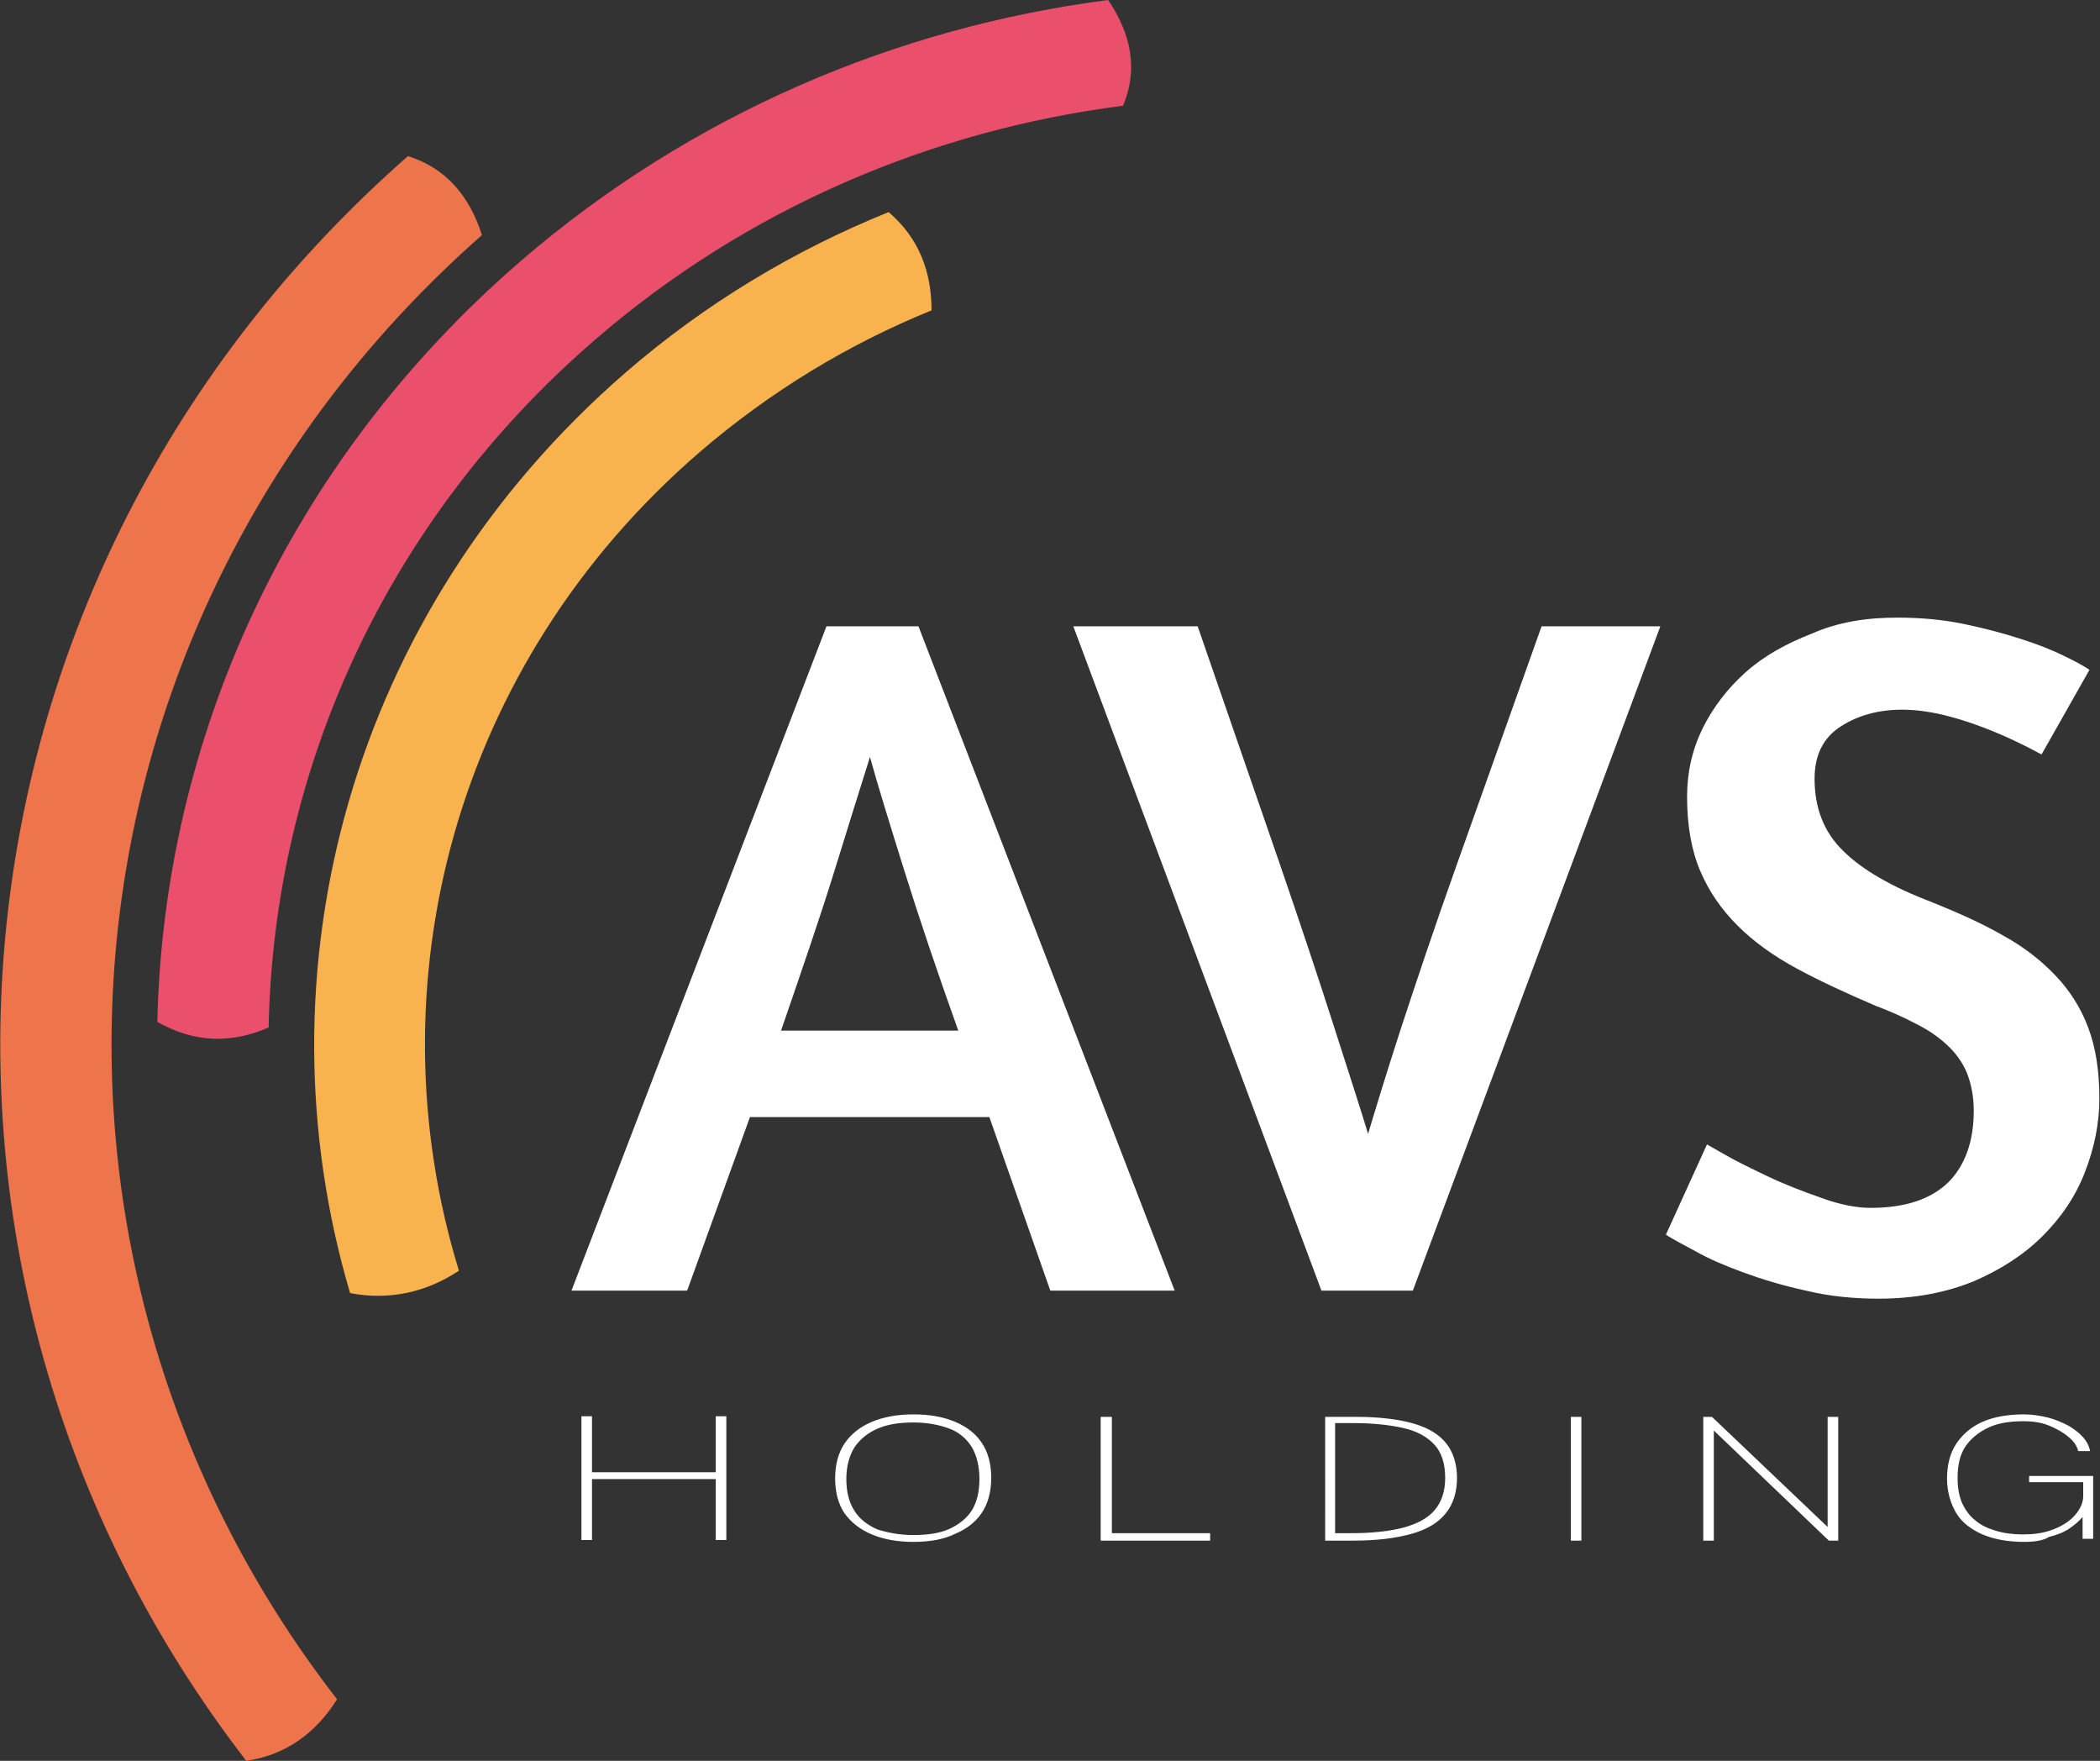
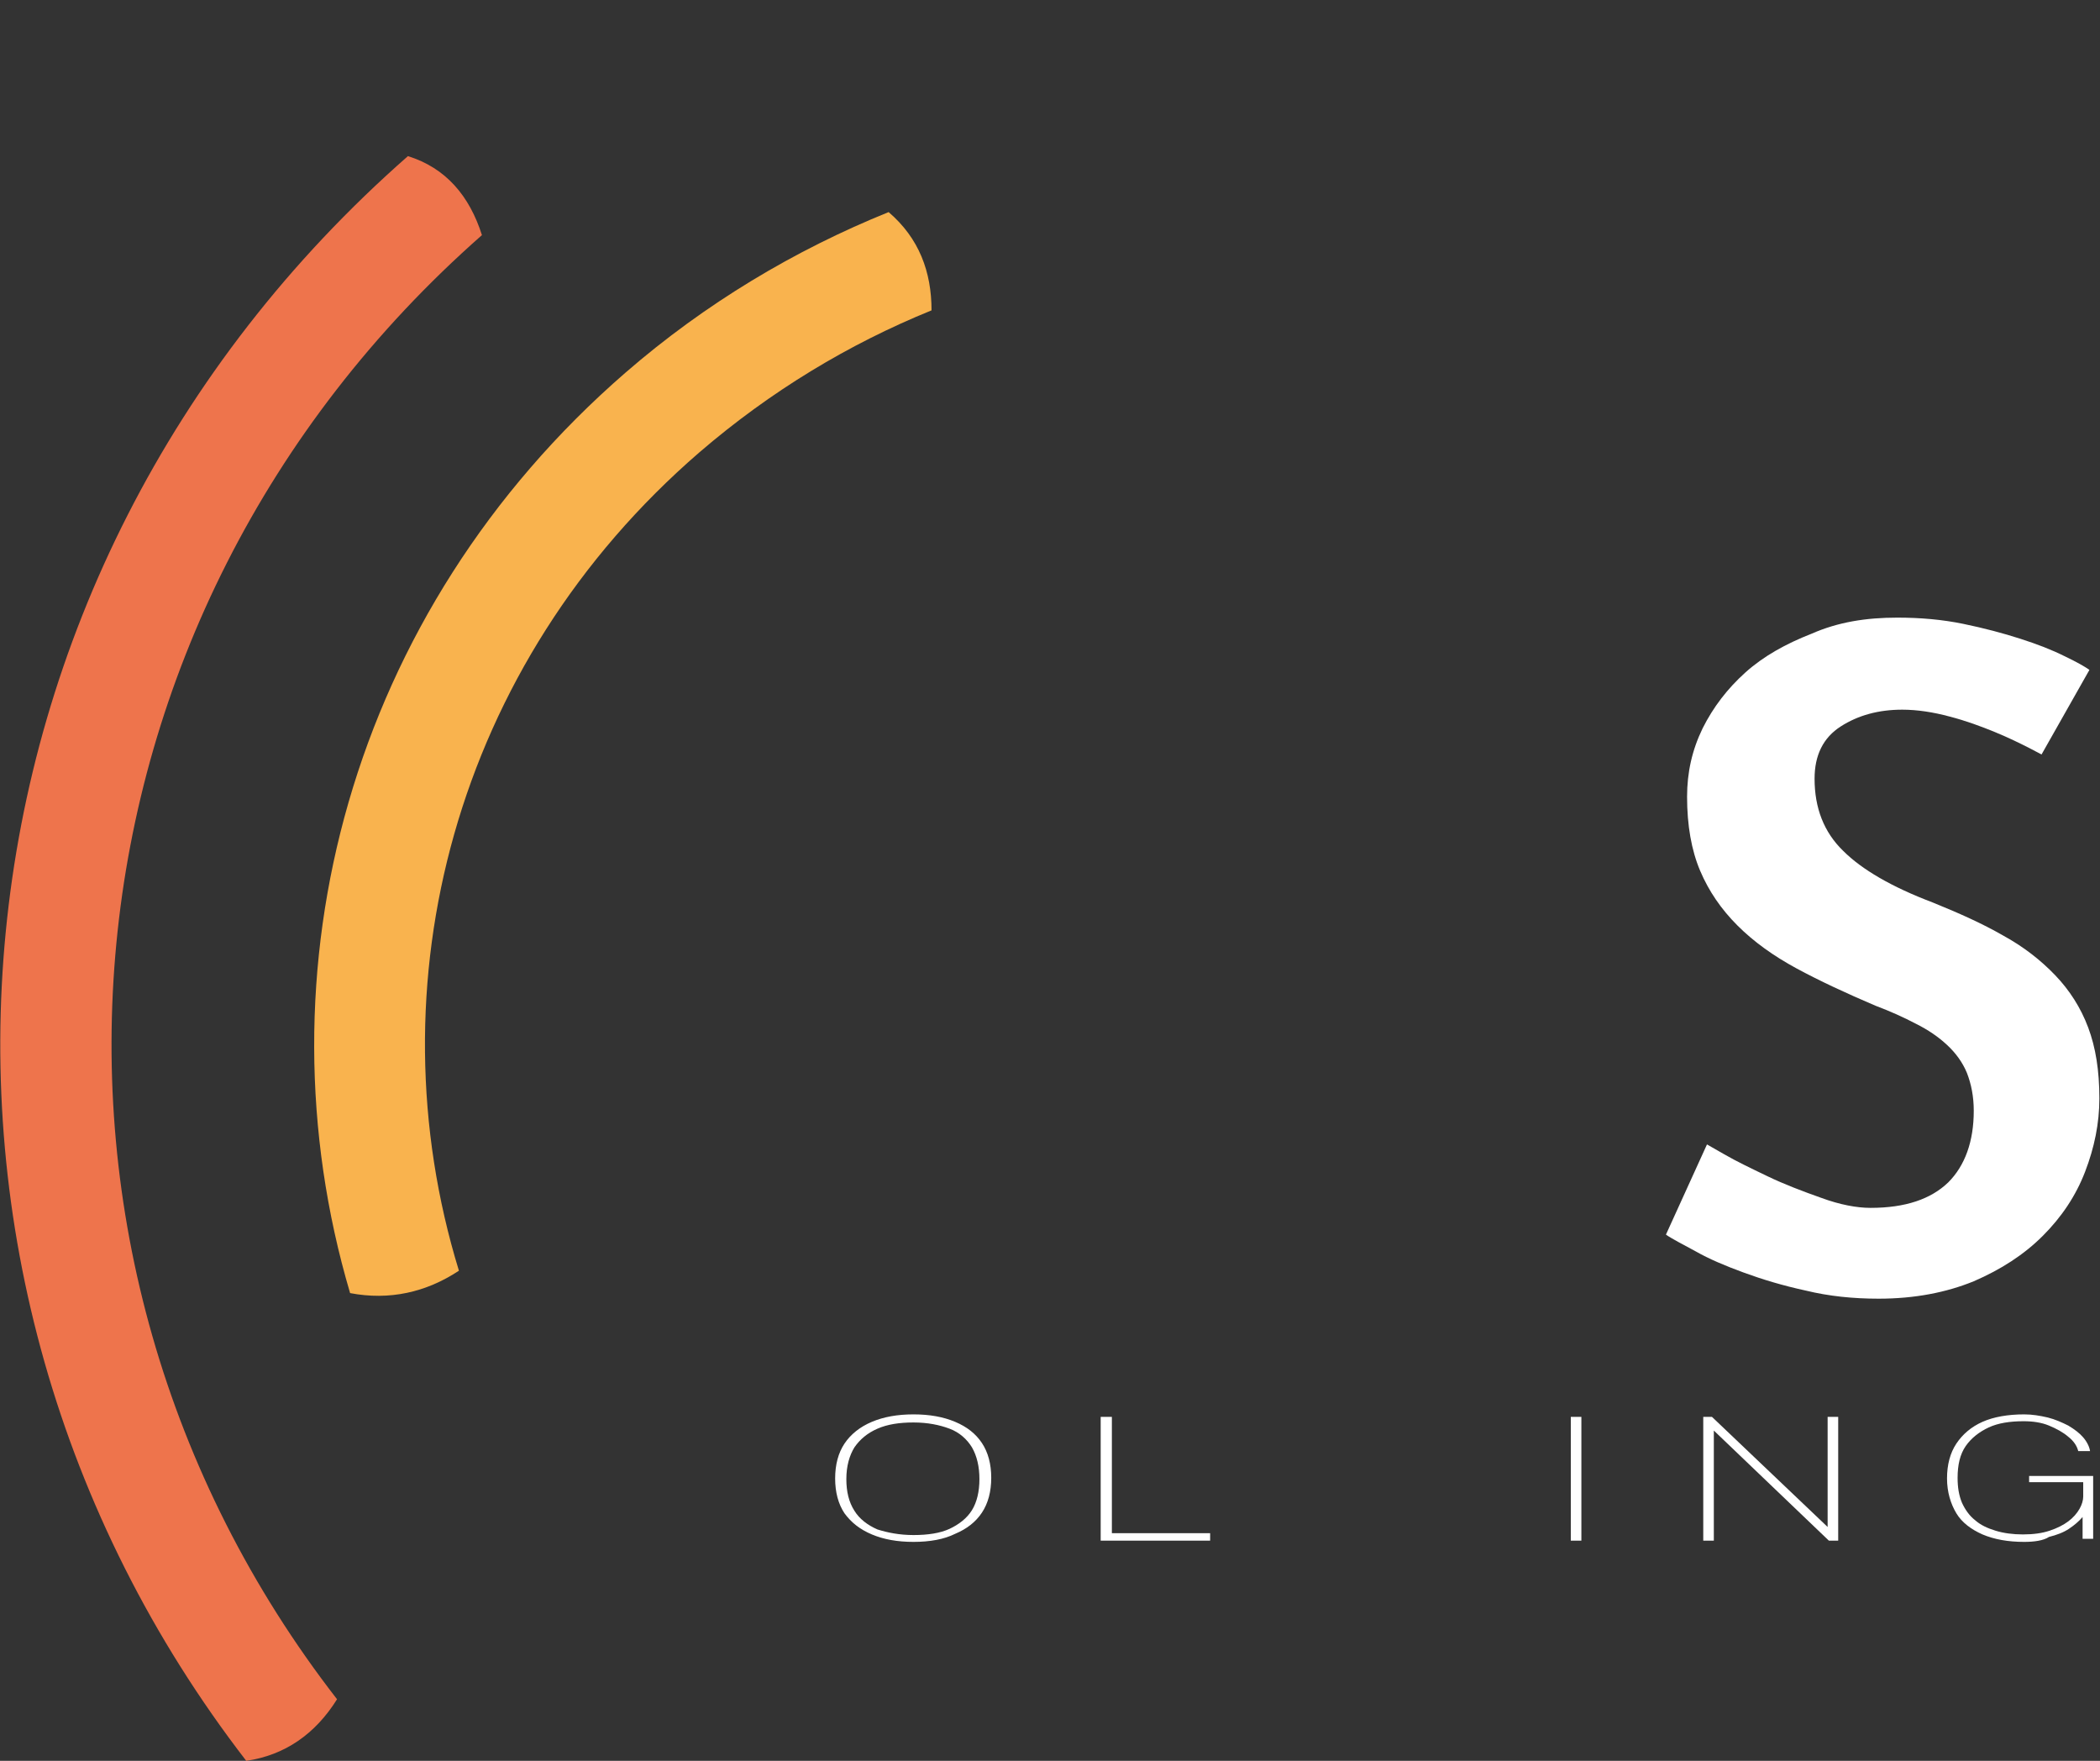
<svg xmlns="http://www.w3.org/2000/svg" version="1.1" id="Ebene_1" x="0px" y="0px" viewBox="0 0 337.7 283.1" style="enable-background:new 0 0 337.7 283.1;" xml:space="preserve">
  <rect x="0" y="0" width="337.7" height="283.1" fill="#333333" stroke="none" />
  <style type="text/css">
	.st0{fill:#EE744C;}
	.st1{fill:#F9B34E;}
	.st2{fill:#EA4F6C;}
	.st3{fill:#FFFFFF;}
</style>
  <g>
    <path class="st0" d="M54.2,273.2C-1.5,201.4,7.5,99.4,77.5,37.8c-2-6.3-5.8-10.8-11.9-12.7c-76.9,67.5-86.9,179.1-26,258   C45.8,282.2,50.7,278.8,54.2,273.2" />
    <path class="st1" d="M149.8,49.9c0-6.2-2-11.6-6.9-15.8c-15.1,6.1-29.5,14.7-42.3,25.8C56.2,98.4,41,156.2,56.3,207.9   c6.3,1.2,12.2-0.1,17.5-3.6c-14.1-45.9-0.8-97.5,38.7-131.6C123.9,62.9,136.5,55.3,149.8,49.9" />
-     <path class="st2" d="M178.2,0c-34,4.4-67,18.3-94.5,42C46,74.6,26.3,119.2,25.3,164.3c6,3.4,11.9,3.5,17.9,0.9   C44,124.4,61.6,84.1,95.6,54.7c24.6-21.3,54.4-33.8,85-37.7C183,11.3,182,5.6,178.2,0" />
  </g>
  <g>
-     <path class="st3" d="M132.9,100.7h14.8l41.2,106.8h-20l-9.8-27.9h-38.5l-10.1,27.9H91.9L132.9,100.7z M154.1,165.7   c-3.4-9.5-6.3-18.1-8.7-25.8c-2.4-7.7-4.3-13.8-5.5-18.2c-1.5,4.7-3.4,10.9-5.8,18.6c-2.4,7.7-5.3,16.1-8.5,25.4H154.1z" />
-     <path class="st3" d="M227.2,207.5h-14.7l-39.9-106.8h20l13.2,38.2c3.4,9.9,6.3,18.6,8.7,26.1c2.4,7.5,4.3,13.3,5.5,17.3   c1.2-4,2.9-9.6,5.3-17c2.4-7.3,5.3-16,8.9-26.1l13.7-38.5h19.1L227.2,207.5z" />
    <path class="st3" d="M305.1,99.3c3.7,0,7.2,0.3,10.6,1c3.4,0.7,6.4,1.5,9.2,2.4c2.8,0.9,5.1,1.8,7.1,2.8c1.9,0.9,3.3,1.7,4,2.2   l-7.7,13.6l-2.1-1.1c-1.4-0.7-3.2-1.6-5.4-2.5c-2.2-0.9-4.6-1.8-7.3-2.5c-2.6-0.7-5.2-1.1-7.6-1.1c-3.8,0-7.1,0.9-9.9,2.7   c-2.8,1.8-4.2,4.6-4.2,8.4c0,4.7,1.5,8.6,4.6,11.6c3,3,7.8,5.8,14.4,8.3c4.2,1.7,8,3.4,11.3,5.3c3.3,1.8,6.1,4,8.4,6.4   c2.3,2.4,4.1,5.2,5.3,8.4c1.2,3.2,1.8,6.9,1.8,11.4c0,4-0.8,7.9-2.3,11.8c-1.5,3.9-3.8,7.3-6.8,10.3c-3,3-6.7,5.4-11.1,7.3   c-4.4,1.8-9.5,2.8-15.3,2.8c-4.1,0-8-0.4-11.7-1.3c-3.7-0.8-7-1.8-10-2.9c-3-1.1-5.6-2.2-7.7-3.4c-2.2-1.2-3.8-2-4.8-2.7l6.6-14.5   l2.8,1.6c1.9,1.1,4.2,2.2,6.9,3.5c2.7,1.3,5.6,2.4,8.7,3.5c3,1.1,5.7,1.6,7.9,1.6c5.6,0,9.7-1.4,12.5-4.1c2.7-2.7,4.1-6.6,4.1-11.5   c0-2.3-0.4-4.3-1.1-6.1c-0.7-1.7-1.8-3.2-3.2-4.5c-1.4-1.3-3-2.4-5-3.4c-1.9-1-4.1-2-6.5-2.9c-4.7-2-9-4-12.7-6   c-3.7-2-6.9-4.3-9.5-6.9c-2.6-2.6-4.6-5.5-6-8.8c-1.4-3.3-2.1-7.3-2.1-11.9c0-3.9,0.8-7.5,2.5-11c1.7-3.4,4-6.4,6.9-9   c2.9-2.6,6.5-4.6,10.6-6.2C295.6,100,300.1,99.3,305.1,99.3z" />
  </g>
  <g>
-     <path class="st3" d="M115.1,237.8H95.2v9.8h-1.7v-19.9h1.7v9h19.9v-9h1.7v19.9h-1.7V237.8z" />
    <path class="st3" d="M146.9,247.9c-2.6,0-4.8-0.4-6.7-1.2c-1.9-0.8-3.3-1.9-4.4-3.4c-1-1.5-1.5-3.4-1.5-5.6c0-2.2,0.5-4.1,1.5-5.6   c1-1.5,2.5-2.7,4.4-3.5c1.9-0.8,4.1-1.2,6.7-1.2s4.8,0.4,6.7,1.2c1.9,0.8,3.3,1.9,4.3,3.4c1,1.5,1.5,3.4,1.5,5.6   c0,2.2-0.5,4.1-1.5,5.6c-1,1.5-2.4,2.6-4.3,3.4C151.8,247.5,149.5,247.9,146.9,247.9z M146.9,246.8c2.3,0,4.3-0.3,5.8-1   s2.8-1.7,3.6-3s1.2-3,1.2-5c0-2-0.4-3.7-1.2-5.1c-0.8-1.3-2-2.4-3.6-3s-3.5-1-5.8-1c-2.3,0-4.2,0.3-5.8,1c-1.6,0.7-2.8,1.7-3.7,3   c-0.8,1.3-1.3,3-1.3,5.1c0,2,0.4,3.7,1.3,5.1c0.8,1.3,2.1,2.3,3.7,3C142.7,246.4,144.6,246.8,146.9,246.8z" />
    <path class="st3" d="M177,227.8h1.8v18.7h15.8v1.2H177L177,227.8z" />
-     <path class="st3" d="M212.9,227.8c0,0,0.2,0,0.5,0c0.3,0,0.7,0,1.2,0s1,0,1.6,0c0.6,0,1.2,0,1.9,0c3.8,0,6.9,0.4,9.3,1.1   c2.4,0.7,4.1,1.8,5.2,3.2c1.1,1.4,1.7,3.3,1.7,5.5c0,2.3-0.6,4.2-1.8,5.7c-1.2,1.5-3,2.6-5.5,3.3c-2.5,0.7-5.6,1.1-9.4,1.1h-4.5   V227.8z M214.7,228.9v17.6h2.6c3.3,0,6.1-0.3,8.4-0.9c2.2-0.6,3.9-1.5,5-2.8s1.7-3,1.7-5.2c0-2.3-0.6-4.1-1.7-5.3   c-1.2-1.3-2.8-2.2-5-2.7c-2.2-0.5-4.9-0.8-8-0.8H214.7z" />
    <path class="st3" d="M252.6,227.8h1.7v19.9h-1.7V227.8z" />
    <path class="st3" d="M293.9,227.8h1.7v19.9h-1.5L275.6,230v17.7h-1.7v-19.9h1.4l18.6,17.7V227.8z" />
    <path class="st3" d="M325.5,247.9c-2.6,0-4.8-0.4-6.7-1.2c-1.8-0.8-3.3-1.9-4.2-3.4s-1.5-3.4-1.5-5.6c0-2.2,0.5-4.1,1.5-5.6   c1-1.5,2.4-2.7,4.2-3.5s4.1-1.2,6.7-1.2c1.3,0,2.5,0.2,3.8,0.5c1.2,0.3,2.3,0.8,3.3,1.3c1,0.6,1.8,1.2,2.4,1.9   c0.6,0.7,1,1.5,1.1,2.2h-1.9c-0.2-0.8-0.7-1.6-1.6-2.3c-0.8-0.7-1.9-1.3-3.1-1.8c-1.2-0.5-2.6-0.7-4.1-0.7c-2.2,0-4.1,0.3-5.6,1   s-2.8,1.7-3.7,3c-0.9,1.3-1.3,3-1.3,5.1c0,1.5,0.2,2.8,0.7,4c0.5,1.1,1.2,2.1,2.1,2.8c0.9,0.8,2,1.3,3.3,1.7   c1.3,0.4,2.8,0.6,4.4,0.6c1.7,0,3.1-0.2,4.3-0.6c1.2-0.4,2.2-0.9,3-1.5s1.4-1.3,1.8-2c0.4-0.7,0.6-1.4,0.6-2v-2.3h-8.7v-1h10.3   v10.1h-1.7v-3.5c-0.6,0.7-1.3,1.3-2.2,1.9c-0.9,0.6-2,1-3.2,1.3C328.6,247.7,327.1,247.9,325.5,247.9z" />
  </g>
</svg>